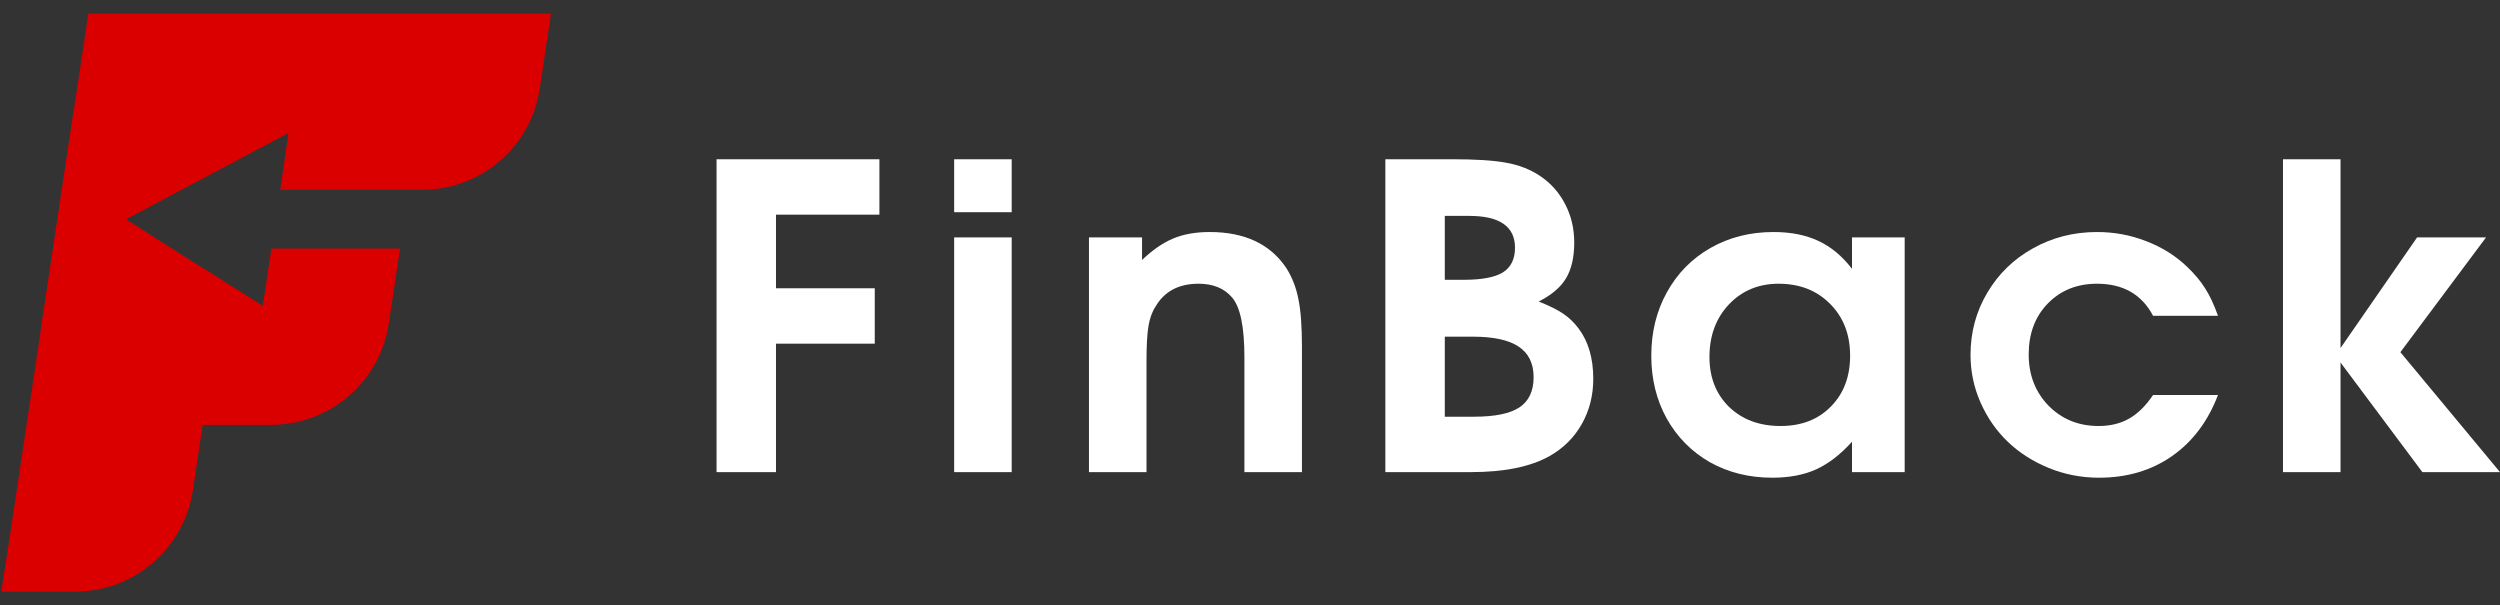
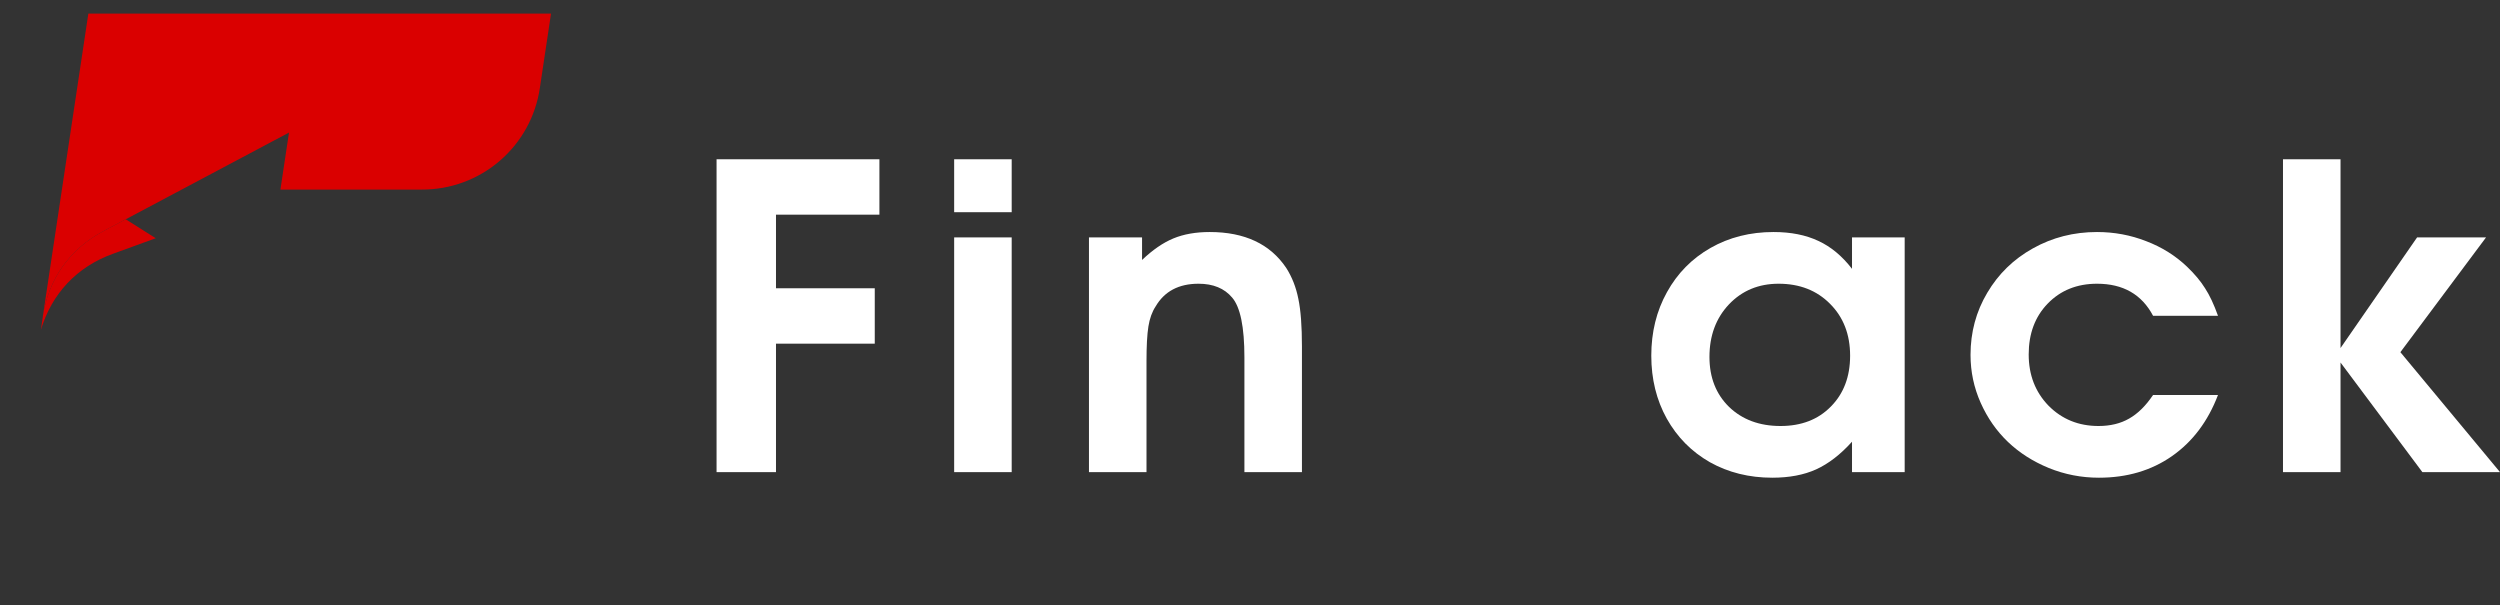
<svg xmlns="http://www.w3.org/2000/svg" width="157" height="38" viewBox="0 0 157 38" fill="none">
  <rect x="0" y="0" width="157" height="38" fill="#333333" stroke="none" />
  <path d="M45 29.649C45 29.649 45 23.1 45 10C45 10 48.409 10 55.227 10C55.227 10 55.227 11.16 55.227 13.48C55.227 13.48 53.062 13.48 48.732 13.48C48.732 13.48 48.732 15.022 48.732 18.104C48.732 18.104 50.8 18.104 54.935 18.104C54.935 18.104 54.935 19.264 54.935 21.584C54.935 21.584 52.868 21.584 48.732 21.584C48.732 21.584 48.732 24.273 48.732 29.649C48.732 29.649 47.488 29.649 45 29.649Z" fill="white" />
  <path d="M59.921 29.649C59.921 29.649 59.921 24.736 59.921 14.909C59.921 14.909 61.125 14.909 63.534 14.909C63.534 14.909 63.534 19.823 63.534 29.649C63.534 29.649 62.33 29.649 59.921 29.649ZM59.921 13.325C59.921 13.325 59.921 12.216 59.921 10C59.921 10 61.125 10 63.534 10C63.534 10 63.534 11.108 63.534 13.325C63.534 13.325 62.33 13.325 59.921 13.325Z" fill="white" />
  <path d="M68.387 29.649C68.387 29.649 68.387 24.736 68.387 14.909C68.387 14.909 69.498 14.909 71.721 14.909C71.721 14.909 71.721 15.381 71.721 16.325C72.385 15.693 73.04 15.242 73.686 14.974C74.333 14.706 75.094 14.571 75.971 14.571C78.167 14.571 79.77 15.325 80.779 16.831C81.142 17.403 81.395 18.048 81.536 18.766C81.687 19.485 81.762 20.48 81.762 21.753V29.649H78.149C78.149 29.649 78.149 27.247 78.149 22.442C78.149 20.537 77.893 19.286 77.379 18.688C76.892 18.108 76.188 17.818 75.267 17.818C74.027 17.818 73.129 18.294 72.571 19.247C72.349 19.584 72.199 20.004 72.119 20.506C72.039 21.009 72 21.74 72 22.701V29.649C72 29.649 70.795 29.649 68.387 29.649Z" fill="white" />
-   <path d="M87 29.649C87 29.649 87 23.1 87 10C87 10 88.382 10 91.144 10C92.676 10 93.828 10.074 94.598 10.221C95.377 10.359 96.072 10.628 96.683 11.026C97.374 11.485 97.91 12.082 98.29 12.818C98.671 13.546 98.862 14.351 98.862 15.234C98.862 16.16 98.689 16.909 98.344 17.48C98.007 18.043 97.436 18.528 96.63 18.935C97.303 19.203 97.817 19.459 98.171 19.701C98.534 19.944 98.857 20.255 99.141 20.636C99.751 21.45 100.057 22.502 100.057 23.792C100.057 24.831 99.818 25.775 99.34 26.623C98.862 27.472 98.189 28.143 97.321 28.636C96.125 29.312 94.474 29.649 92.366 29.649H87ZM90.733 26.169H92.579C93.881 26.169 94.828 25.974 95.421 25.584C96.015 25.186 96.311 24.554 96.311 23.688C96.311 22.823 95.997 22.182 95.368 21.766C94.748 21.351 93.792 21.143 92.499 21.143H90.733V26.169ZM90.733 17.571H91.928C93.061 17.571 93.881 17.416 94.385 17.104C94.89 16.784 95.142 16.268 95.142 15.558C95.142 14.225 94.182 13.558 92.26 13.558H90.733V17.571Z" fill="white" />
  <path d="M119.614 14.909C119.614 14.909 119.614 19.823 119.614 29.649C119.614 29.649 118.511 29.649 116.306 29.649C116.306 29.649 116.306 29.013 116.306 27.74C115.58 28.546 114.827 29.125 114.048 29.48C113.278 29.827 112.361 30 111.299 30C109.846 30 108.54 29.675 107.38 29.026C106.229 28.368 105.326 27.454 104.671 26.286C104.024 25.117 103.701 23.801 103.701 22.338C103.701 20.857 104.029 19.528 104.684 18.351C105.339 17.165 106.251 16.238 107.42 15.571C108.589 14.905 109.908 14.571 111.378 14.571C112.468 14.571 113.406 14.758 114.194 15.13C114.982 15.493 115.686 16.078 116.306 16.883V14.909H119.614ZM111.697 17.818C110.44 17.818 109.399 18.251 108.576 19.117C107.761 19.983 107.354 21.082 107.354 22.416C107.354 23.706 107.766 24.753 108.589 25.558C109.421 26.355 110.497 26.753 111.817 26.753C113.127 26.753 114.181 26.346 114.978 25.532C115.784 24.719 116.187 23.654 116.187 22.338C116.187 21.004 115.766 19.918 114.925 19.078C114.092 18.238 113.017 17.818 111.697 17.818Z" fill="white" />
  <path d="M135.212 24.805C135.212 24.805 136.571 24.805 139.29 24.805C138.661 26.459 137.696 27.74 136.394 28.649C135.101 29.55 133.574 30 131.812 30C130.714 30 129.664 29.797 128.664 29.39C127.672 28.983 126.817 28.437 126.1 27.753C125.383 27.069 124.812 26.251 124.387 25.299C123.962 24.346 123.749 23.342 123.749 22.286C123.749 20.866 124.099 19.567 124.798 18.39C125.498 17.203 126.454 16.273 127.668 15.597C128.889 14.913 130.231 14.571 131.692 14.571C132.772 14.571 133.8 14.762 134.774 15.143C135.757 15.515 136.615 16.052 137.35 16.753C137.829 17.212 138.205 17.662 138.479 18.104C138.763 18.537 139.033 19.113 139.29 19.831H135.212C134.504 18.489 133.33 17.818 131.692 17.818C130.435 17.818 129.403 18.234 128.597 19.065C127.8 19.887 127.402 20.952 127.402 22.26C127.402 23.55 127.818 24.623 128.65 25.48C129.492 26.329 130.537 26.753 131.785 26.753C132.529 26.753 133.171 26.597 133.711 26.286C134.26 25.974 134.76 25.48 135.212 24.805Z" fill="white" />
  <path d="M143.372 29.649C143.372 29.649 143.372 23.1 143.372 10C143.372 10 144.576 10 146.985 10C146.985 10 146.985 13.952 146.985 21.857C146.985 21.857 148.588 19.541 151.793 14.909C151.793 14.909 153.237 14.909 156.123 14.909C156.123 14.909 154.33 17.312 150.744 22.117C150.744 22.117 152.829 24.628 157 29.649C157 29.649 155.375 29.649 152.125 29.649C152.125 29.649 150.412 27.355 146.985 22.766C146.985 22.766 146.985 25.061 146.985 29.649C146.985 29.649 145.781 29.649 143.372 29.649Z" fill="white" />
-   <path fill-rule="evenodd" clip-rule="evenodd" d="M12.202 16.499L7.892 13.773L6.495 14.516C4.383 15.637 3.049 17.517 2.687 19.88V19.902L1.893 25.189L1.671 26.671L0.098 37.142H4.687C6.486 37.151 8.228 36.509 9.591 35.335C10.955 34.161 11.848 32.534 12.107 30.754L12.72 26.67H16.99C18.79 26.678 20.531 26.036 21.895 24.863C23.258 23.689 24.152 22.062 24.411 20.282L25.111 15.62H17.053L16.512 19.222L12.202 16.498V16.499Z" fill="#DA0000" />
-   <path fill-rule="evenodd" clip-rule="evenodd" d="M0.404 35.103L0.098 37.143H4.687C6.486 37.152 8.228 36.51 9.591 35.336C10.955 34.162 11.848 32.535 12.107 30.755L12.72 26.671H16.99C18.79 26.679 20.531 26.037 21.895 24.864C23.258 23.69 24.152 22.063 24.411 20.282L25.111 15.621H17.054L16.512 19.223L12.863 16.912L0.404 35.103Z" fill="#DA0000" />
  <path fill-rule="evenodd" clip-rule="evenodd" d="M7.893 13.773L12.733 11.203L13.022 11.049L18.149 8.325L17.61 11.905H26.484C28.283 11.914 30.025 11.272 31.388 10.098C32.752 8.924 33.645 7.297 33.904 5.517L34.604 0.855H5.548L3.329 15.621L2.689 19.879C3.051 17.517 4.385 15.638 6.497 14.516L7.893 13.774V13.773Z" fill="#DA0000" />
  <path fill-rule="evenodd" clip-rule="evenodd" d="M2.69 19.866V19.874C2.689 19.872 2.689 19.869 2.69 19.866ZM9.773 14.958L7.893 13.77L6.496 14.512C4.386 15.633 3.053 17.508 2.69 19.866C2.689 19.869 2.689 19.872 2.69 19.874V19.896L2.566 20.723C3.252 18.433 4.833 16.758 7.08 15.943L8.566 15.402L9.783 14.96L9.773 14.958Z" fill="#DA0000" />
-   <path fill-rule="evenodd" clip-rule="evenodd" d="M33.555 6.924H4.636L3.333 15.621L2.693 19.879C2.704 19.808 2.716 19.738 2.728 19.668V19.651L2.745 19.556V19.538L2.762 19.458L2.768 19.427L2.787 19.34V19.329C2.803 19.262 2.818 19.195 2.835 19.128V19.114L2.857 19.034L2.865 19.003L2.887 18.921L2.891 18.906L2.917 18.819L2.922 18.804C2.941 18.739 2.962 18.675 2.983 18.61V18.601L3.011 18.514L3.02 18.488C3.04 18.43 3.061 18.372 3.083 18.314L3.093 18.286L3.124 18.205L3.13 18.193L3.162 18.111L3.169 18.096L3.205 18.009L3.21 17.999C3.278 17.839 3.353 17.683 3.432 17.53V17.523L3.476 17.441L3.483 17.428L3.529 17.342L3.576 17.255L3.585 17.24L3.63 17.163L3.635 17.156L3.682 17.079L3.695 17.058L3.738 16.991L3.748 16.975L3.792 16.908L3.807 16.886L3.849 16.823L3.866 16.798L3.91 16.735L3.924 16.716L3.976 16.644L3.983 16.635L4.04 16.558L4.099 16.482L4.106 16.473C4.146 16.42 4.188 16.369 4.231 16.318L4.237 16.31C4.642 15.824 5.109 15.394 5.627 15.03H5.632C5.719 14.968 5.806 14.909 5.898 14.851H5.904L5.99 14.795H5.996L6.083 14.741H6.089L6.176 14.687H6.182C6.276 14.631 6.372 14.578 6.469 14.527L7.866 13.785L12.705 11.213L12.995 11.059L18.122 8.335L17.611 11.906H26.484C28.035 11.914 29.549 11.438 30.816 10.545C32.084 9.652 33.041 8.386 33.556 6.924H33.555Z" fill="#DA0000" />
</svg>